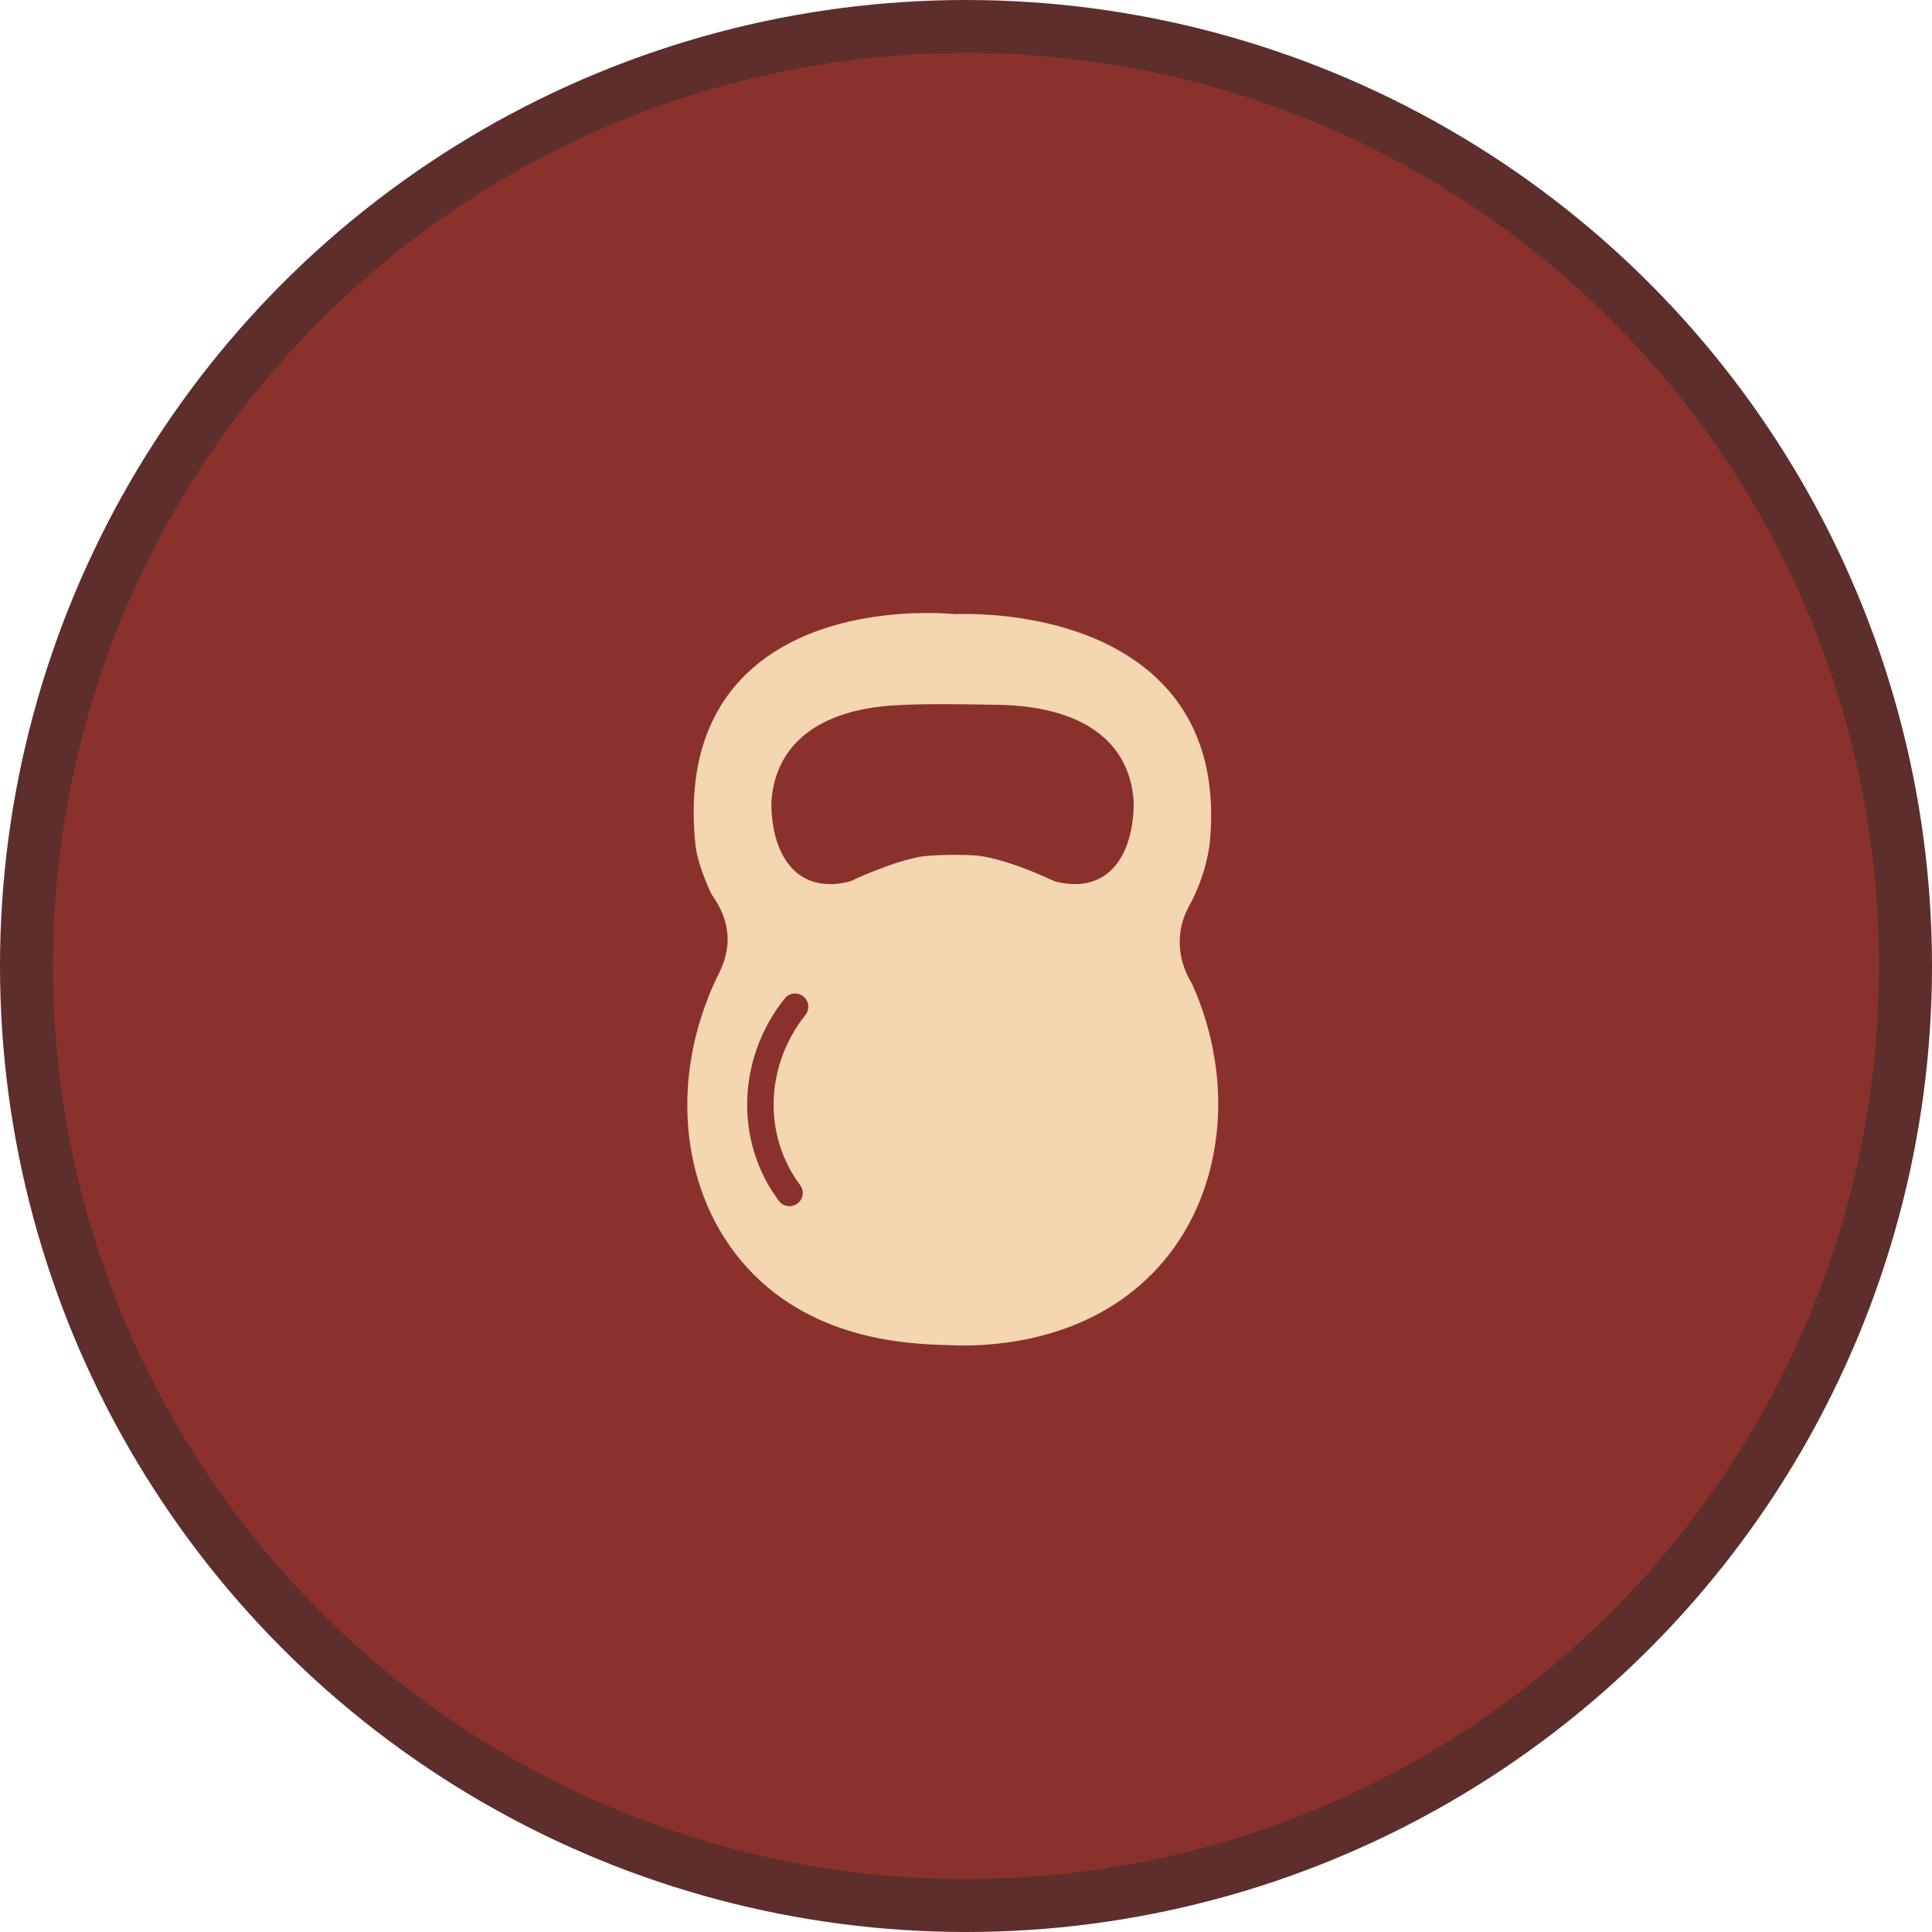
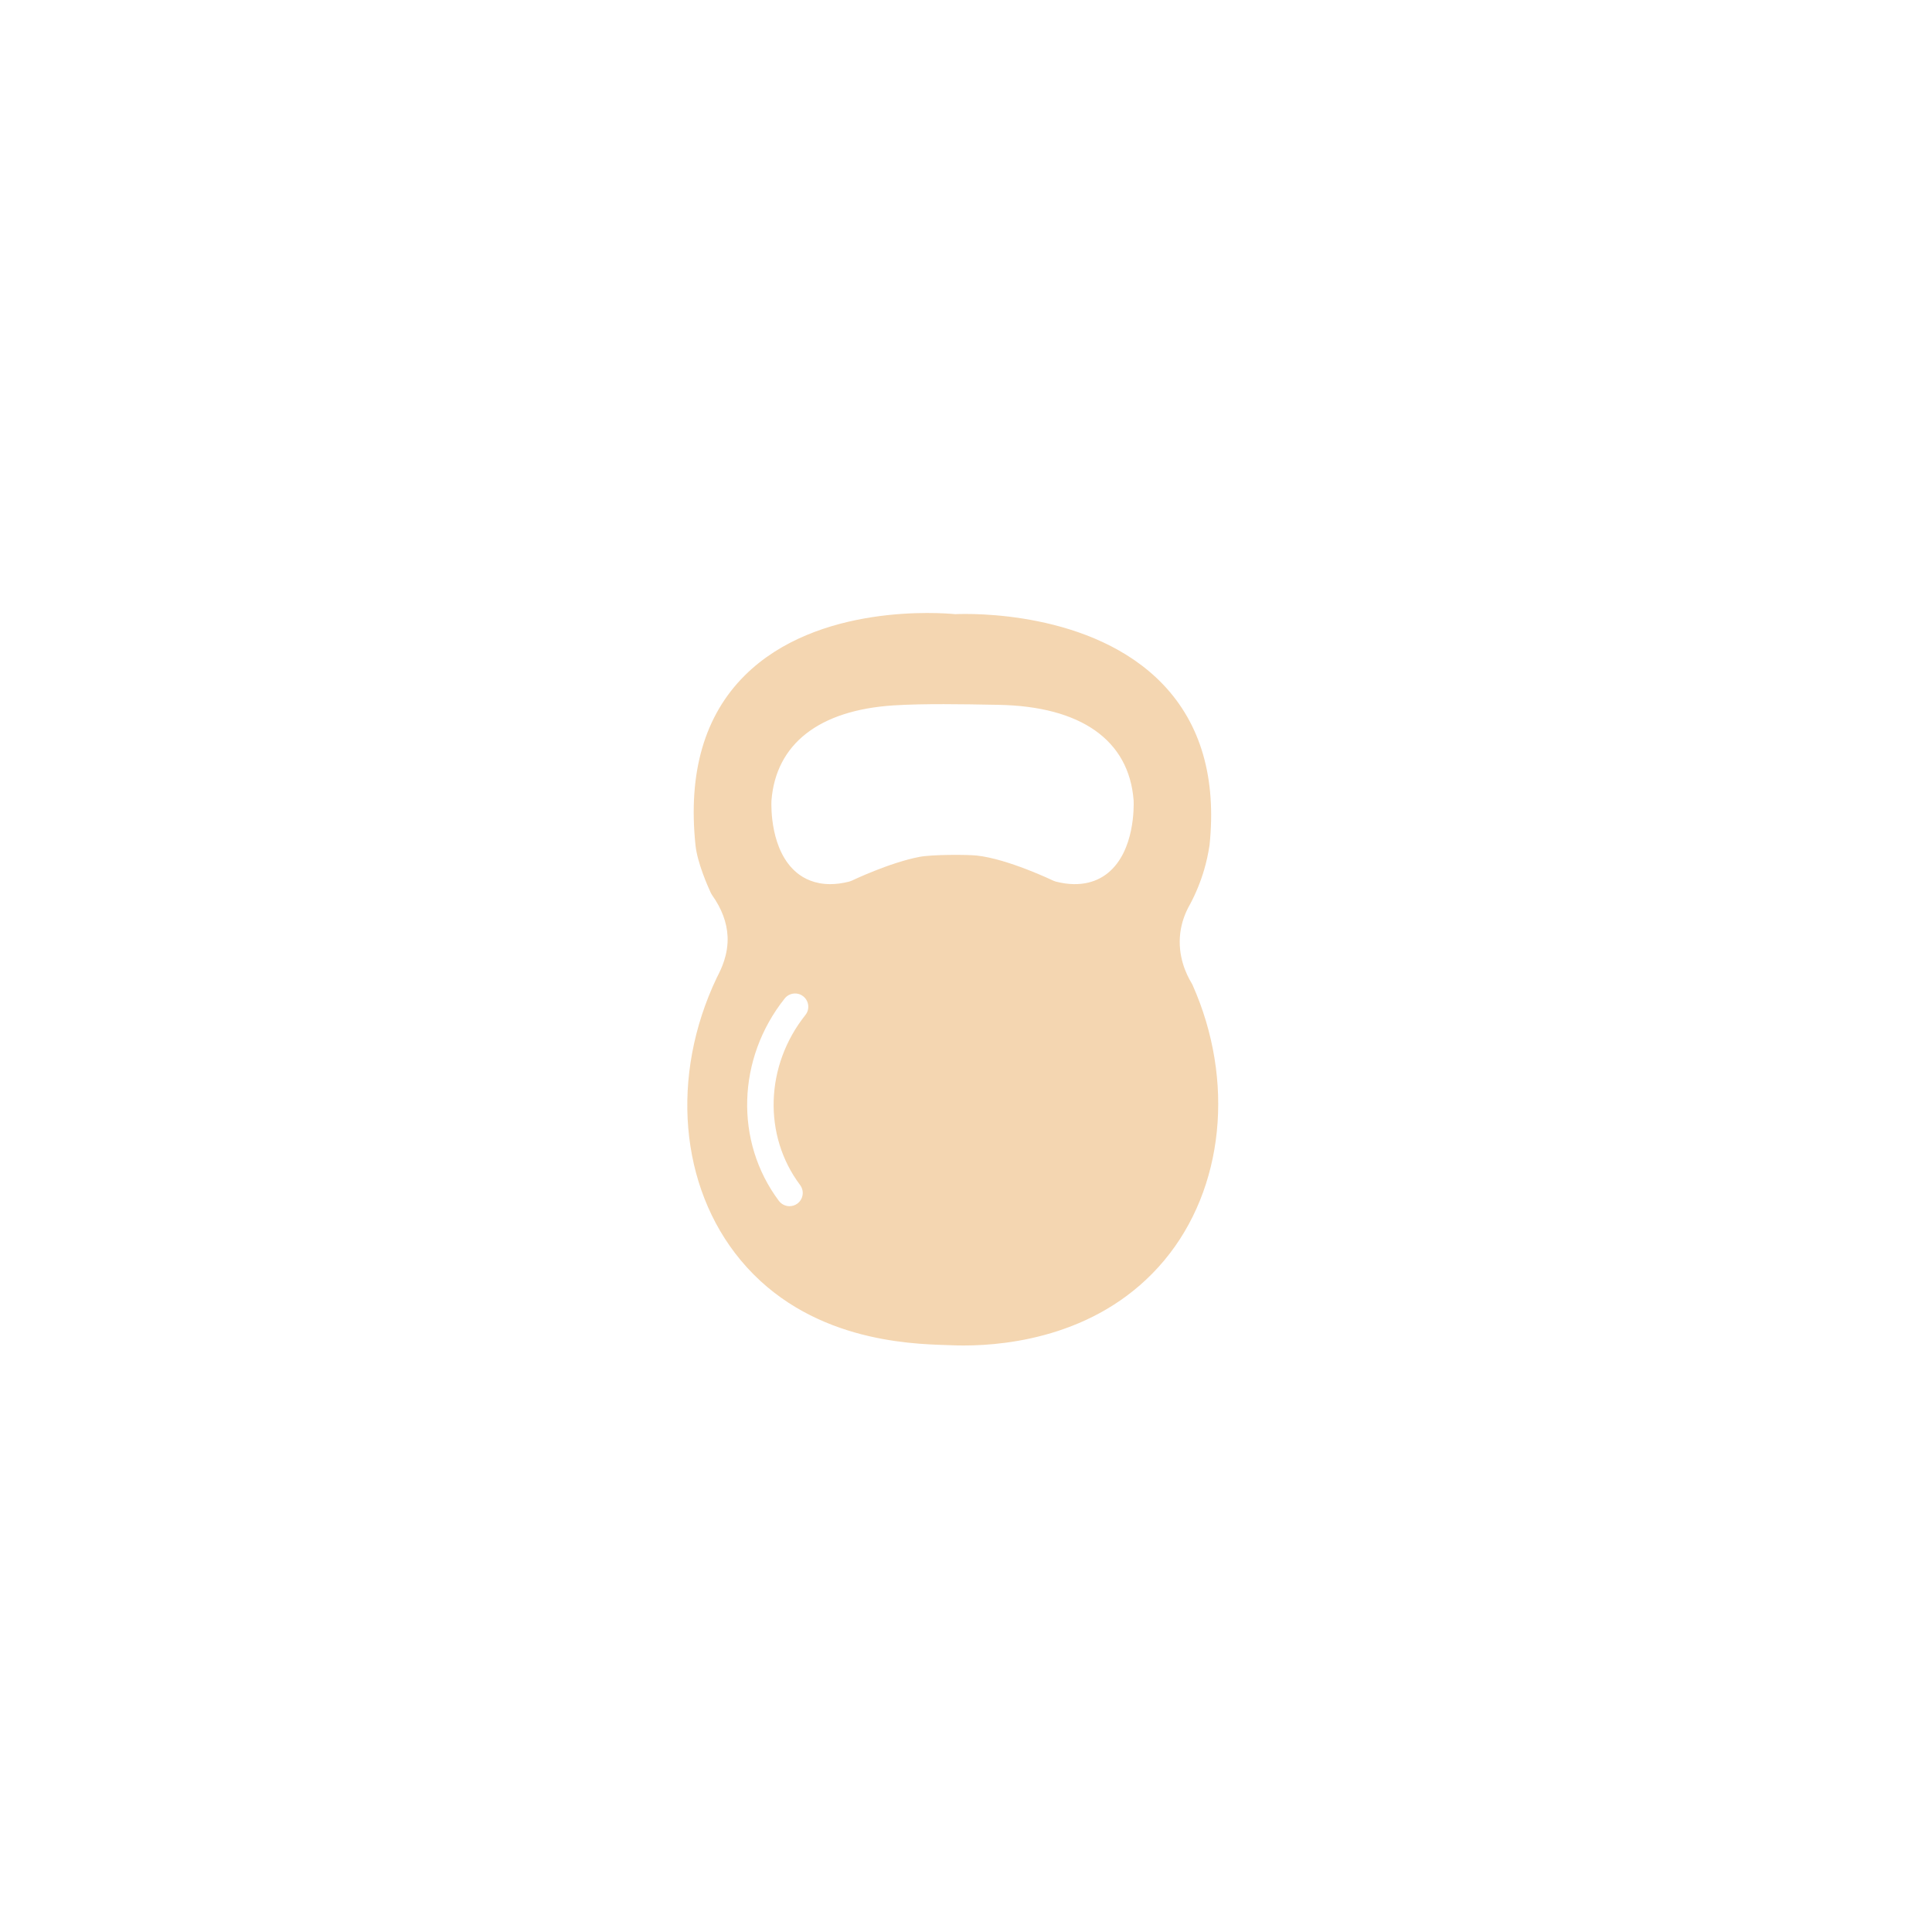
<svg xmlns="http://www.w3.org/2000/svg" width="73" height="73" viewBox="0 0 73 73" fill="none">
-   <circle cx="36.5" cy="36.5" r="35.5" fill="#8B312B" stroke="#5D2E2C" stroke-width="2" />
  <path d="M45.058 37.211L45.028 37.154C44.82 36.814 44.487 36.113 44.597 35.245C44.644 34.874 44.766 34.516 44.966 34.167C45.187 33.753 45.365 33.315 45.497 32.867C45.584 32.57 45.652 32.265 45.702 31.935C45.965 29.404 45.376 27.362 43.949 25.865C41.274 23.06 36.618 23.182 36.096 23.206C35.572 23.155 30.891 22.786 28.14 25.523C26.619 27.036 25.993 29.193 26.279 31.935C26.347 32.595 26.741 33.485 26.86 33.742L26.907 33.822C27.269 34.331 27.465 34.854 27.491 35.379C27.524 36.071 27.243 36.626 27.123 36.863L27.08 36.949C25.319 40.648 25.675 44.835 27.985 47.615C30.513 50.659 34.326 50.778 35.761 50.823L35.971 50.83C36.103 50.836 36.251 50.839 36.414 50.839C38.176 50.839 41.641 50.441 43.996 47.617C46.252 44.911 46.669 40.827 45.058 37.211ZM30.433 38.35C28.909 40.262 28.826 42.904 30.231 44.775C30.397 44.996 30.352 45.309 30.132 45.475C30.042 45.543 29.936 45.575 29.832 45.575C29.68 45.575 29.53 45.506 29.431 45.376C27.753 43.14 27.843 39.995 29.65 37.727C29.822 37.511 30.137 37.475 30.353 37.648C30.568 37.82 30.604 38.134 30.433 38.35ZM41.861 32.986C41.507 33.274 40.876 33.563 39.892 33.31L39.798 33.276C39.781 33.268 38.085 32.454 36.91 32.327C36.527 32.286 35.214 32.286 34.741 32.377C33.598 32.597 32.197 33.27 32.184 33.276L32.09 33.31C31.824 33.378 31.584 33.407 31.369 33.407C30.784 33.407 30.379 33.196 30.12 32.986C29.096 32.155 29.14 30.446 29.149 30.254C29.315 28.106 30.953 26.834 33.763 26.653C34.895 26.58 36.456 26.609 37.489 26.628L37.722 26.632C40.842 26.687 42.657 27.967 42.833 30.236L42.834 30.253C42.841 30.446 42.885 32.155 41.861 32.986Z" fill="#F4D6B1" />
</svg>